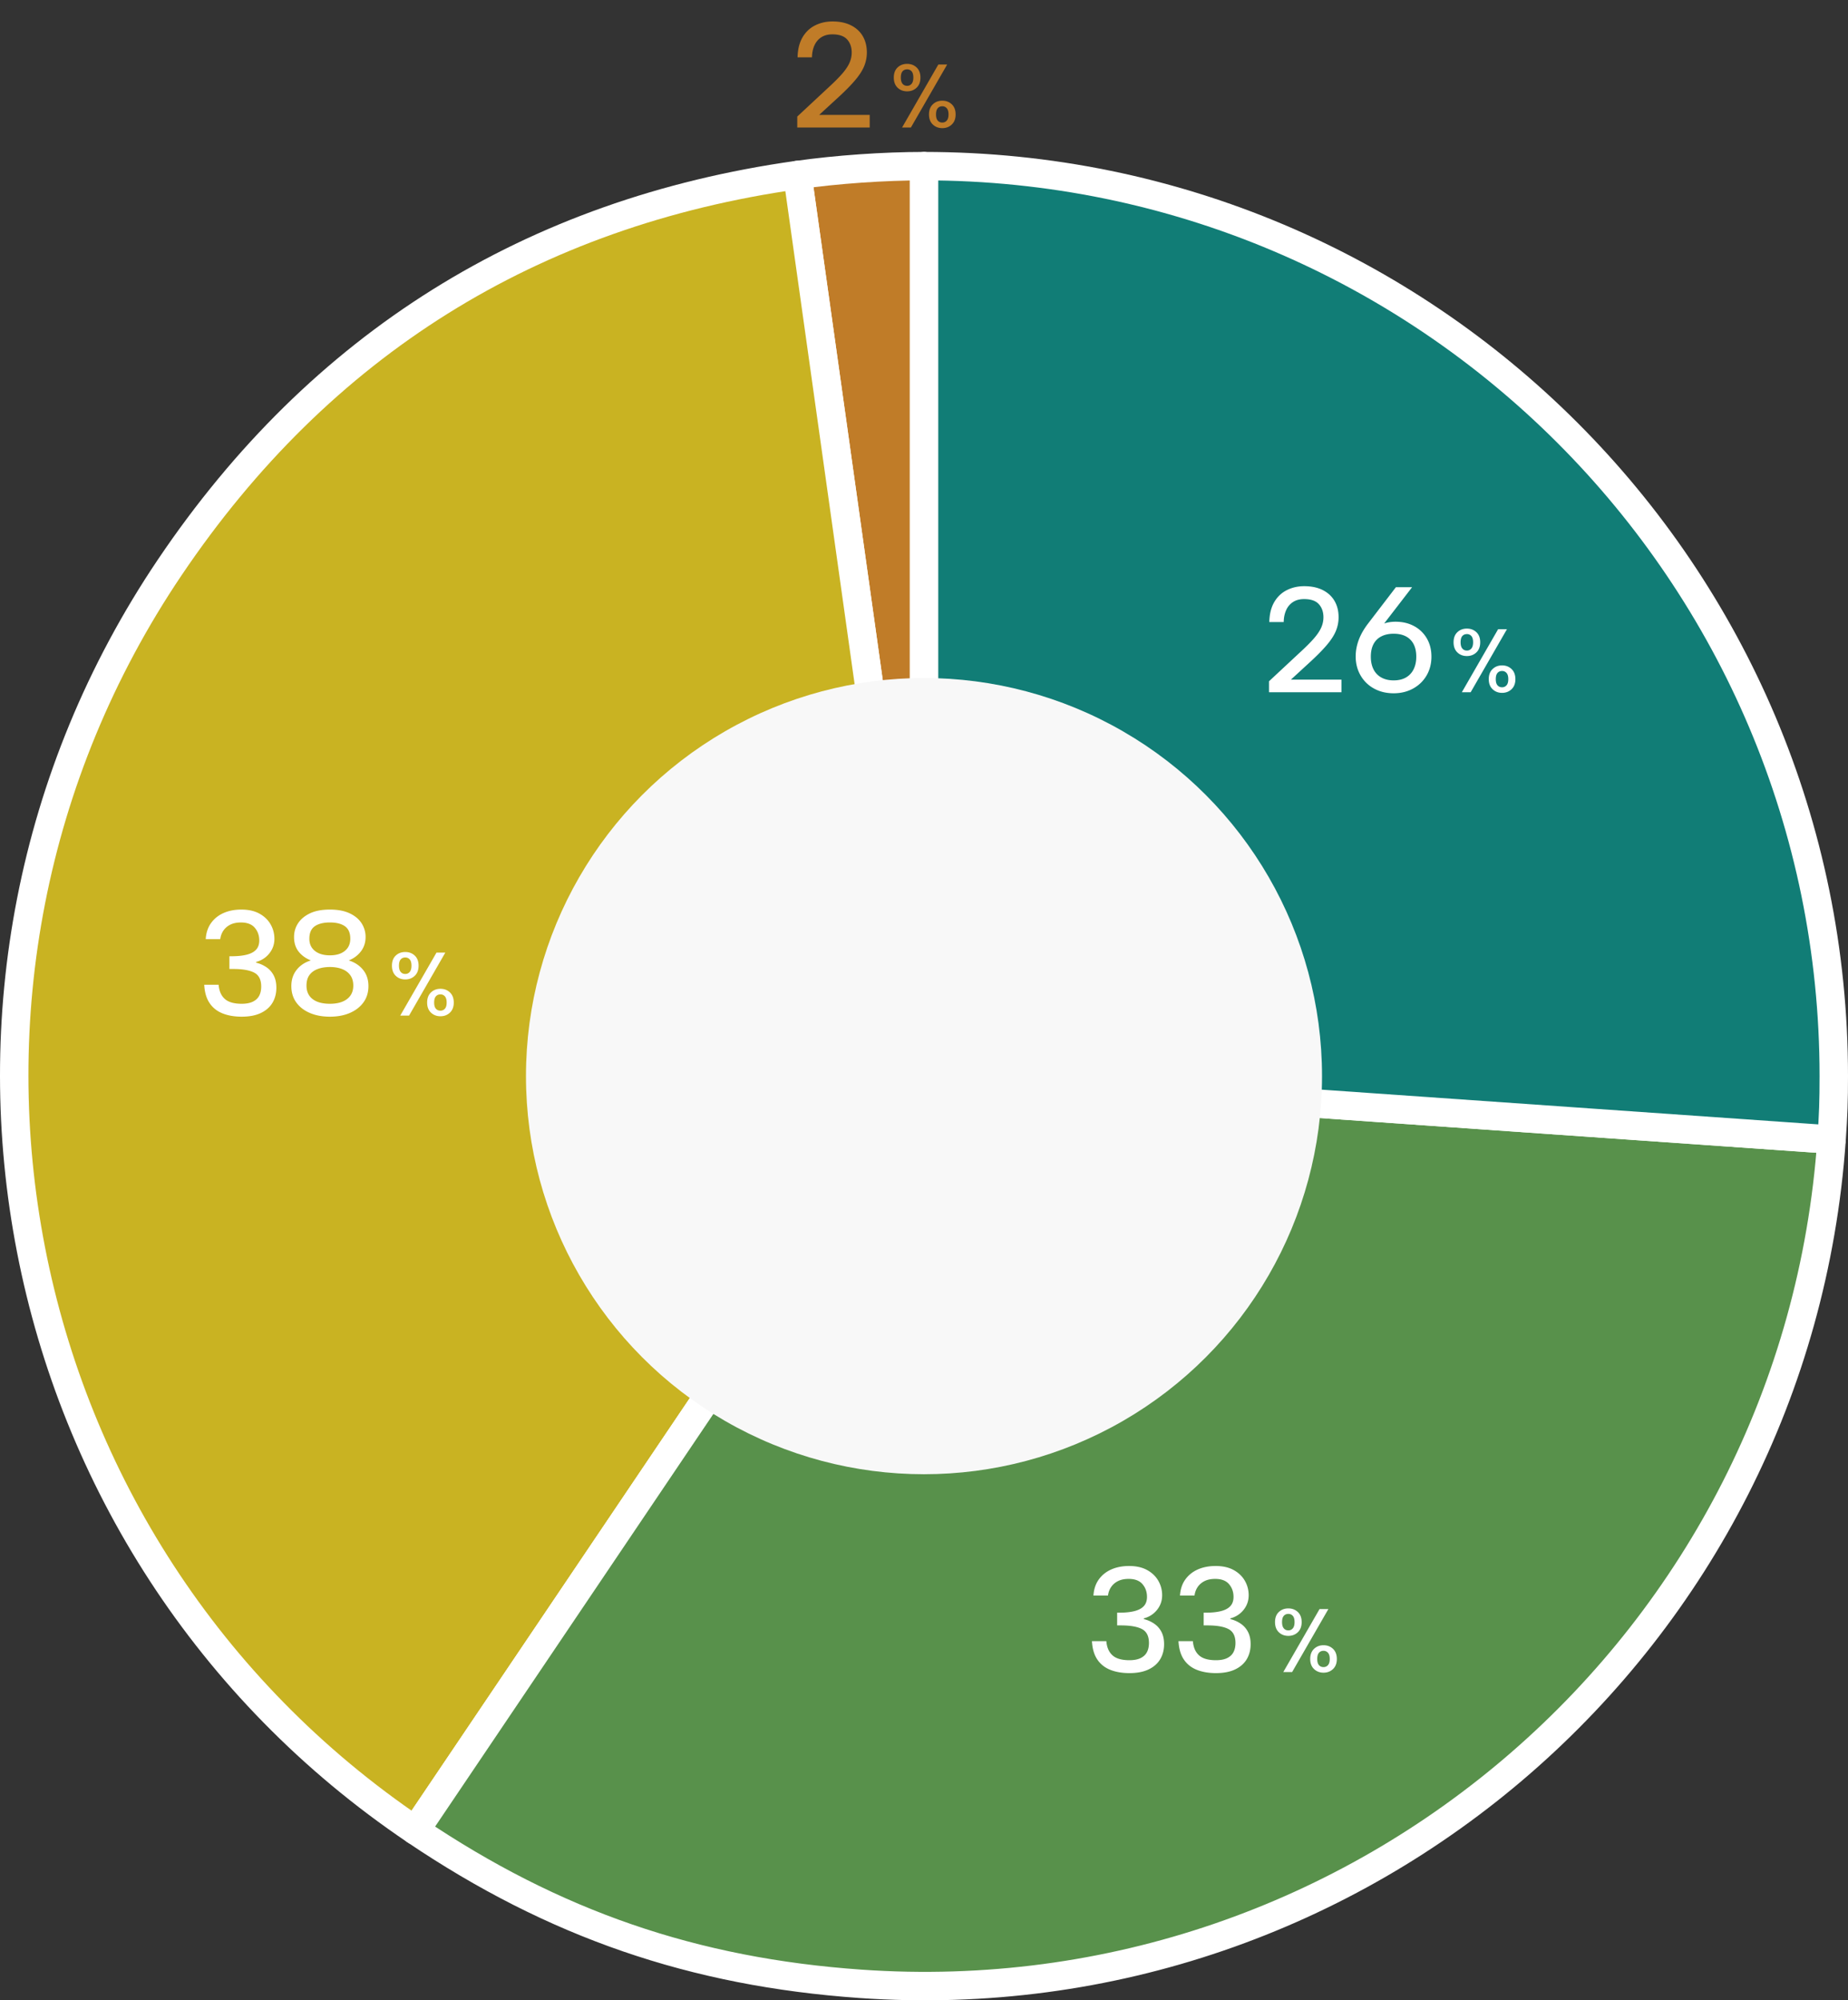
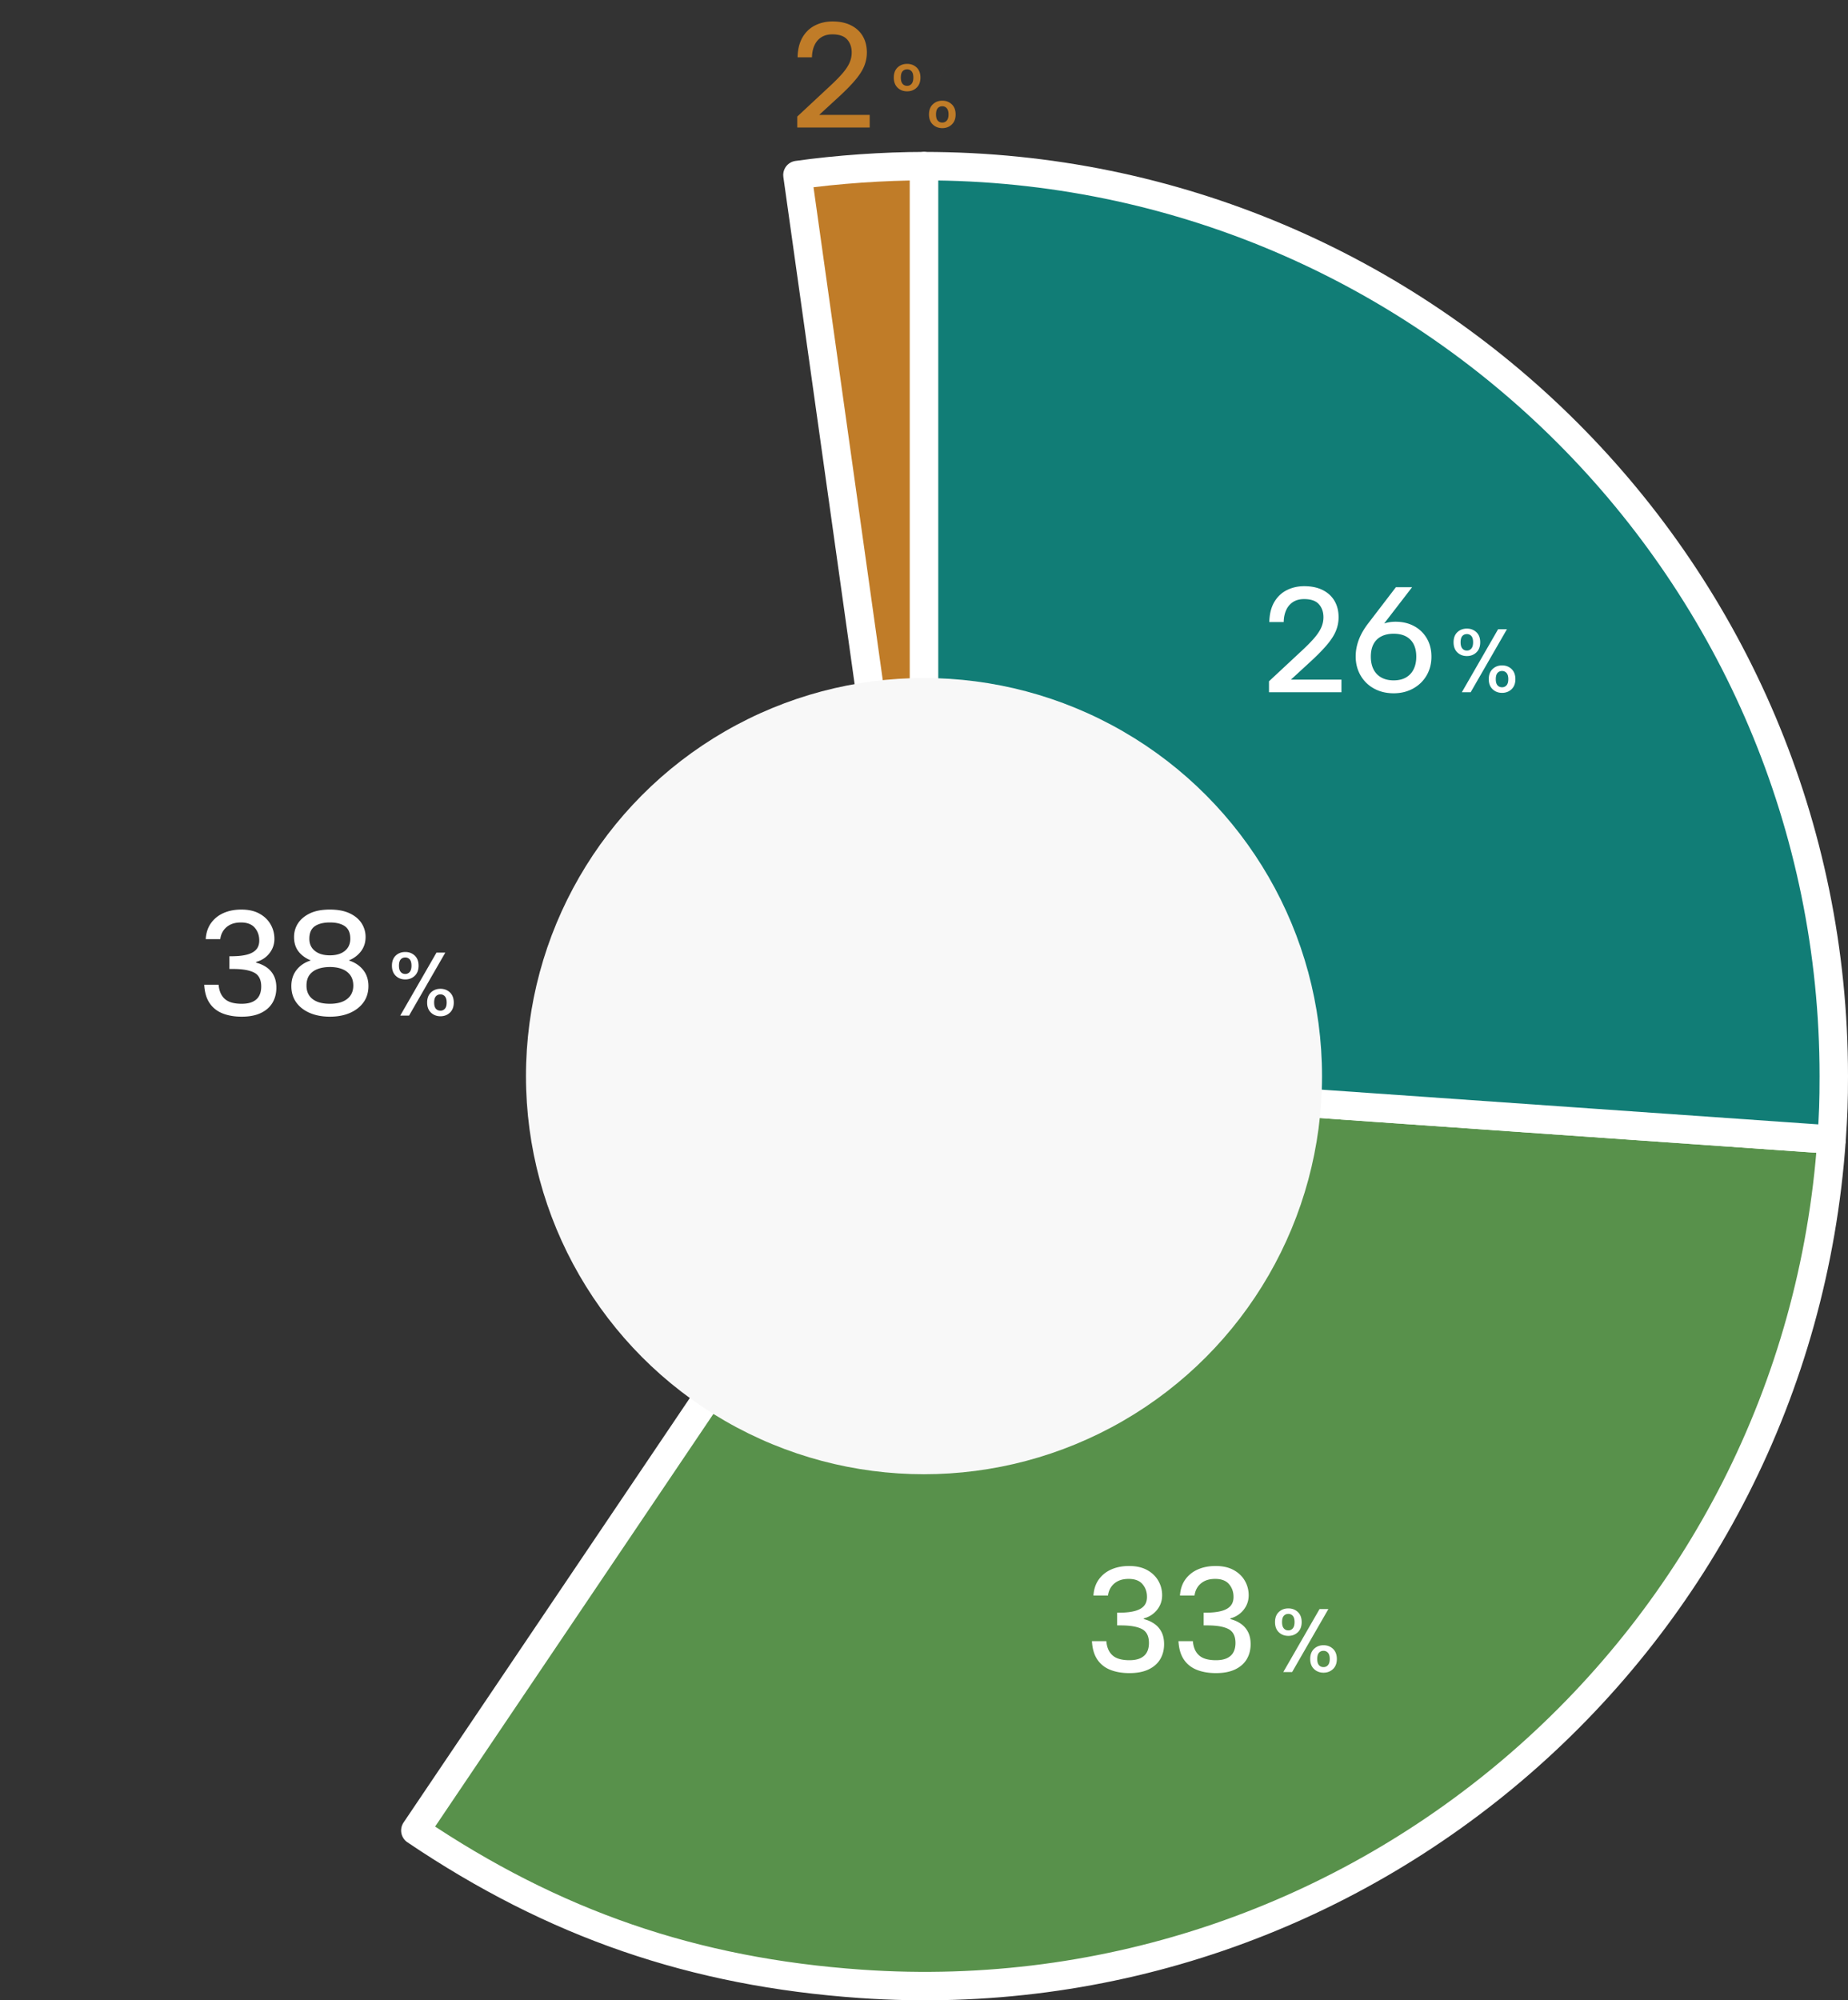
<svg xmlns="http://www.w3.org/2000/svg" width="325.005" height="351.709" viewBox="0 0 325.005 351.709">
  <rect x="0" y="0" width="325.005" height="351.709" fill="#333333" stroke="none" />
  <path d="M162.511 189.208L140.244 30.771c7-.984 15.198-1.557 22.267-1.557v159.994z" fill="#c07c28" stroke="#fff" stroke-linecap="round" stroke-linejoin="round" stroke-width="5" />
-   <path d="M162.511 189.208L73.043 321.849C-.213 272.438-19.542 172.997 29.869 99.741c26.435-39.192 63.561-62.39 110.374-68.97l22.267 158.437z" fill="#c9b322" stroke="#fff" stroke-linecap="round" stroke-linejoin="round" stroke-width="5" />
  <path d="M162.511 189.208l159.605 11.161c-6.164 88.147-82.618 154.608-170.765 148.444-29.353-2.053-53.913-10.509-78.307-26.963l89.468-132.641z" fill="#58914b" stroke="#fff" stroke-linecap="round" stroke-linejoin="round" stroke-width="5" />
  <path d="M162.511 189.208V29.214c88.362 0 159.994 71.632 159.994 159.994 0 4.418-.082 6.753-.39 11.161L162.51 189.208z" fill="#117d76" stroke="#fff" stroke-linecap="round" stroke-linejoin="round" stroke-width="5" />
  <circle cx="162.502" cy="189.212" r="70" fill="#f8f8f8" />
  <path d="M223.176 119.789l5.434-5.064c1.037-.95 1.855-1.768 2.453-2.453.597-.686 1.028-1.323 1.292-1.912s.396-1.2.396-1.833c0-.932-.269-1.697-.805-2.294-.537-.598-1.402-.897-2.598-.897-.756 0-1.398.167-1.925.501a3.239 3.239 0 00-1.213 1.411c-.281.607-.431 1.315-.448 2.124h-2.532c.035-1.407.325-2.576.871-3.508.544-.932 1.279-1.631 2.202-2.097.923-.466 1.947-.699 3.073-.699 1.266 0 2.352.229 3.258.686.905.457 1.596 1.095 2.07 1.912.475.817.712 1.771.712 2.862 0 .792-.145 1.561-.436 2.308-.29.748-.787 1.547-1.49 2.4s-1.662 1.842-2.875 2.967l-3.587 3.297h8.889v2.215h-12.74v-1.925zm21.919 2.109c-1.302 0-2.458-.281-3.469-.844a6.04 6.04 0 01-2.36-2.321c-.563-.984-.844-2.092-.844-3.323 0-.967.18-1.934.541-2.901.36-.967.927-1.952 1.702-2.954l4.827-6.304h2.849l-5.486 7.121-3.06 3.139c.369-1.248 1.05-2.259 2.044-3.033.994-.773 2.193-1.16 3.601-1.16 1.23 0 2.321.26 3.271.778a5.67 5.67 0 012.229 2.163c.536.923.804 1.991.804 3.205 0 1.231-.286 2.334-.857 3.311-.572.976-1.363 1.74-2.374 2.294s-2.149.831-3.416.831zm-4.009-6.435c0 .844.154 1.578.461 2.202a3.311 3.311 0 001.372 1.451c.607.343 1.332.514 2.176.514.861 0 1.586-.171 2.176-.514a3.349 3.349 0 001.345-1.451c.308-.624.462-1.358.462-2.202 0-.861-.154-1.591-.462-2.189a3.163 3.163 0 00-1.345-1.371c-.589-.316-1.314-.475-2.176-.475-.844 0-1.569.159-2.176.475a3.135 3.135 0 00-1.372 1.371c-.308.598-.461 1.328-.461 2.189zm14.552-2.532c0-.76.221-1.351.665-1.772s1.002-.633 1.678-.633c.665 0 1.221.211 1.669.633.448.422.672 1.013.672 1.772s-.224 1.354-.672 1.78c-.449.428-1.005.641-1.669.641-.675 0-1.234-.213-1.678-.641-.443-.427-.665-1.021-.665-1.78zm2.342-1.44c-.338 0-.607.116-.807.348-.201.232-.301.596-.301 1.092 0 .485.1.85.301 1.092.2.243.469.364.807.364.327 0 .59-.121.791-.364.2-.242.301-.606.301-1.092 0-.496-.101-.859-.301-1.092a.995.995 0 00-.791-.348zm5.492-.855h1.551l-6.378 11.078h-1.551l6.377-11.078zm-1.646 8.783c0-.76.224-1.353.672-1.781.448-.427 1.005-.641 1.669-.641s1.221.214 1.67.641c.448.428.672 1.021.672 1.781 0 .75-.224 1.337-.672 1.764-.449.428-1.005.642-1.67.642s-1.221-.214-1.669-.642c-.449-.427-.672-1.015-.672-1.764zm2.342-1.44c-.337 0-.606.116-.807.348-.2.232-.3.597-.3 1.092 0 .485.1.844.3 1.076.201.232.47.348.807.348.317 0 .578-.116.784-.348.206-.232.309-.591.309-1.076 0-.496-.103-.86-.309-1.092a1.005 1.005 0 00-.784-.348zm-71.865 162.563c.07-1.108.382-2.048.937-2.822.554-.774 1.288-1.363 2.202-1.767.914-.404 1.961-.606 3.139-.606 1.248 0 2.303.237 3.165.712.861.475 1.517 1.104 1.965 1.886.449.783.673 1.631.673 2.545 0 .668-.141 1.279-.422 1.833a4.245 4.245 0 01-1.147 1.411 4.33 4.33 0 01-1.649.818v.132a5.53 5.53 0 011.86.831c.536.378.954.861 1.253 1.45.299.59.448 1.297.448 2.124 0 1.002-.229 1.886-.686 2.651-.458.765-1.139 1.363-2.044 1.793-.906.431-2.027.646-3.363.646-1.284 0-2.41-.193-3.376-.58-.967-.387-1.728-.993-2.281-1.82-.554-.827-.867-1.899-.937-3.218h2.532c.088 1.091.448 1.922 1.082 2.493.633.571 1.626.857 2.98.857.791 0 1.441-.123 1.952-.369.51-.246.884-.593 1.121-1.042s.356-.989.356-1.622c0-1.196-.409-2.009-1.227-2.44-.817-.431-2.053-.646-3.706-.646h-.66v-2.242h.686c1.002-.017 1.842-.123 2.519-.316s1.187-.488 1.53-.884c.343-.396.515-.918.515-1.569 0-.879-.264-1.626-.792-2.242-.527-.615-1.336-.923-2.426-.923-.739 0-1.363.127-1.873.382s-.915.603-1.213 1.042-.484.941-.554 1.503h-2.559zm15.219 0c.07-1.108.382-2.048.937-2.822.554-.774 1.288-1.363 2.202-1.767.914-.404 1.961-.606 3.139-.606 1.248 0 2.303.237 3.165.712.861.475 1.517 1.104 1.965 1.886.449.783.673 1.631.673 2.545 0 .668-.141 1.279-.422 1.833a4.245 4.245 0 01-1.147 1.411 4.33 4.33 0 01-1.649.818v.132a5.53 5.53 0 011.86.831c.536.378.954.861 1.253 1.45.299.59.448 1.297.448 2.124 0 1.002-.229 1.886-.686 2.651-.458.765-1.139 1.363-2.044 1.793-.906.431-2.027.646-3.363.646-1.284 0-2.41-.193-3.376-.58-.967-.387-1.728-.993-2.281-1.82-.554-.827-.867-1.899-.937-3.218h2.532c.088 1.091.448 1.922 1.082 2.493.633.571 1.626.857 2.98.857.791 0 1.441-.123 1.952-.369.51-.246.884-.593 1.121-1.042s.356-.989.356-1.622c0-1.196-.409-2.009-1.227-2.44-.817-.431-2.053-.646-3.706-.646h-.66v-2.242h.686c1.002-.017 1.842-.123 2.519-.316s1.187-.488 1.53-.884c.343-.396.515-.918.515-1.569 0-.879-.264-1.626-.792-2.242-.527-.615-1.336-.923-2.426-.923-.739 0-1.363.127-1.873.382s-.915.603-1.213 1.042-.484.941-.554 1.503h-2.559zm16.715 4.669c0-.76.221-1.351.665-1.772s1.002-.633 1.678-.633c.665 0 1.221.211 1.669.633.448.422.672 1.013.672 1.772s-.224 1.354-.672 1.78c-.449.428-1.005.641-1.669.641-.675 0-1.234-.213-1.678-.641-.443-.427-.665-1.021-.665-1.78zm2.343-1.44c-.338 0-.607.116-.807.348-.201.232-.301.596-.301 1.092 0 .485.1.85.301 1.092.2.243.469.364.807.364.327 0 .59-.121.791-.364.2-.242.301-.606.301-1.092 0-.496-.101-.859-.301-1.092a.995.995 0 00-.791-.348zm5.491-.855h1.551l-6.378 11.078h-1.551l6.377-11.078zm-1.646 8.784c0-.76.224-1.353.672-1.781.448-.427 1.005-.641 1.669-.641s1.221.214 1.67.641c.448.428.672 1.021.672 1.781 0 .75-.224 1.337-.672 1.764-.449.428-1.005.642-1.67.642s-1.221-.214-1.669-.642c-.449-.427-.672-1.015-.672-1.764zm2.342-1.44c-.337 0-.606.116-.807.348-.2.232-.3.597-.3 1.092 0 .485.1.844.3 1.076.201.232.47.348.807.348.317 0 .578-.116.784-.348.206-.232.309-.591.309-1.076 0-.496-.103-.86-.309-1.092a1.005 1.005 0 00-.784-.348zM36.179 165.123c.07-1.107.382-2.048.937-2.822.554-.773 1.288-1.362 2.202-1.767.914-.404 1.961-.606 3.139-.606 1.248 0 2.303.237 3.165.712.861.475 1.517 1.104 1.965 1.886.449.782.673 1.631.673 2.545a3.99 3.99 0 01-.422 1.833 4.316 4.316 0 01-2.796 2.229v.132a5.53 5.53 0 011.86.831 3.92 3.92 0 011.253 1.451c.299.589.448 1.297.448 2.123 0 1.002-.229 1.886-.686 2.651-.458.765-1.139 1.362-2.044 1.793-.906.432-2.027.646-3.363.646-1.284 0-2.41-.193-3.376-.58-.967-.387-1.728-.993-2.281-1.82-.554-.826-.867-1.899-.937-3.218h2.532c.088 1.091.448 1.921 1.082 2.493.633.572 1.626.857 2.98.857.791 0 1.441-.123 1.952-.369.51-.246.884-.593 1.121-1.042.237-.448.356-.989.356-1.622 0-1.195-.409-2.009-1.227-2.439-.817-.431-2.053-.646-3.706-.646h-.66v-2.242h.686c1.002-.017 1.842-.123 2.519-.316s1.187-.488 1.53-.884c.343-.396.515-.918.515-1.569 0-.879-.264-1.626-.792-2.242-.527-.615-1.336-.923-2.426-.923-.739 0-1.363.128-1.873.383s-.915.603-1.213 1.042-.484.94-.554 1.503h-2.559zm18.489 3.746c-.914-.369-1.635-.892-2.163-1.569-.527-.677-.792-1.525-.792-2.545 0-.896.238-1.705.712-2.427.475-.721 1.174-1.301 2.097-1.741.923-.439 2.088-.659 3.495-.659 1.389 0 2.549.22 3.481.659.932.44 1.631 1.025 2.097 1.754a4.39 4.39 0 01.699 2.413c0 .967-.272 1.807-.817 2.519-.545.712-1.257 1.244-2.137 1.596 1.055.334 1.895.888 2.519 1.662.624.774.937 1.724.937 2.849 0 1.108-.291 2.062-.871 2.862-.58.8-1.376 1.42-2.387 1.859s-2.185.659-3.521.659-2.515-.22-3.535-.659-1.815-1.06-2.387-1.859c-.572-.8-.857-1.754-.857-2.862 0-1.125.312-2.079.937-2.861.624-.782 1.455-1.332 2.492-1.649zm3.35 1.16c-.792 0-1.5.114-2.124.343s-1.112.58-1.464 1.055-.527 1.099-.527 1.873c0 1.021.356 1.807 1.068 2.361.712.554 1.728.831 3.046.831 1.301 0 2.312-.281 3.033-.844.721-.562 1.082-1.345 1.082-2.348 0-.738-.176-1.349-.528-1.833-.352-.483-.835-.844-1.451-1.082-.616-.237-1.328-.356-2.136-.356zm3.587-4.985c0-1.002-.312-1.728-.936-2.176-.625-.448-1.508-.673-2.651-.673-1.125 0-2.009.22-2.651.66-.642.44-.963 1.178-.963 2.215 0 .897.325 1.605.976 2.124.65.519 1.53.778 2.638.778s1.982-.259 2.625-.778c.642-.519.962-1.235.962-2.15zm7.326 4.748c0-.76.221-1.351.665-1.772s1.002-.633 1.678-.633c.665 0 1.221.211 1.669.633.448.422.672 1.013.672 1.772s-.224 1.353-.672 1.78c-.449.427-1.005.641-1.669.641-.675 0-1.234-.213-1.678-.641s-.665-1.021-.665-1.78zm2.342-1.44c-.338 0-.607.116-.807.349-.201.232-.301.596-.301 1.092 0 .485.1.85.301 1.092.2.243.469.364.807.364.327 0 .59-.121.791-.364.2-.242.301-.606.301-1.092 0-.496-.101-.86-.301-1.092a.996.996 0 00-.791-.349zm5.491-.855h1.551l-6.378 11.078h-1.551l6.377-11.078zm-1.645 8.783c0-.76.224-1.353.672-1.78.448-.427 1.005-.641 1.669-.641s1.221.213 1.67.641c.448.427.672 1.021.672 1.78 0 .75-.224 1.337-.672 1.765-.449.428-1.005.641-1.67.641s-1.221-.213-1.669-.641c-.449-.427-.672-1.015-.672-1.765zm2.341-1.44c-.337 0-.606.116-.807.348-.2.232-.3.596-.3 1.092 0 .485.1.845.3 1.076.201.232.47.349.807.349a1 1 0 00.784-.349c.206-.231.309-.591.309-1.076 0-.496-.103-.859-.309-1.092a1.002 1.002 0 00-.784-.348z" fill="#fff" />
-   <path d="M140.213 20.494l5.434-5.064c1.037-.949 1.855-1.767 2.453-2.453.597-.686 1.028-1.323 1.292-1.913.264-.589.396-1.2.396-1.833 0-.932-.269-1.697-.805-2.295-.537-.598-1.402-.896-2.598-.896-.756 0-1.398.167-1.925.501-.527.334-.932.805-1.213 1.411s-.431 1.314-.448 2.123h-2.532c.035-1.406.325-2.575.871-3.508.544-.932 1.279-1.631 2.202-2.097.923-.466 1.947-.699 3.073-.699 1.266 0 2.352.229 3.258.686.905.458 1.596 1.094 2.07 1.912.475.818.712 1.772.712 2.862 0 .791-.145 1.561-.436 2.308-.29.748-.787 1.547-1.49 2.4-.703.854-1.662 1.843-2.875 2.968l-3.587 3.297h8.889v2.216h-12.74v-1.926zm16.979-6.857c0-.76.221-1.351.665-1.773.443-.421 1.002-.633 1.678-.633.665 0 1.221.211 1.669.633.448.422.672 1.013.672 1.773s-.224 1.353-.672 1.78c-.449.427-1.005.641-1.669.641-.675 0-1.234-.214-1.678-.641-.443-.428-.665-1.021-.665-1.78zm2.343-1.441c-.338 0-.607.116-.807.348-.201.232-.301.596-.301 1.092 0 .485.1.849.301 1.092.2.243.469.364.807.364.327 0 .59-.121.791-.364.2-.243.301-.606.301-1.092 0-.496-.101-.86-.301-1.092a.995.995 0 00-.791-.348zm5.491-.854h1.551l-6.378 11.078h-1.551l6.377-11.078zm-1.646 8.783c0-.76.224-1.354.672-1.78.448-.428 1.005-.641 1.669-.641s1.221.213 1.67.641c.448.427.672 1.021.672 1.78 0 .749-.224 1.337-.672 1.765-.449.427-1.005.641-1.67.641s-1.221-.213-1.669-.641c-.449-.428-.672-1.016-.672-1.765zm2.342-1.44c-.337 0-.606.116-.807.349-.2.232-.3.596-.3 1.092 0 .485.1.844.3 1.076.201.232.47.348.807.348.317 0 .578-.116.784-.348.206-.232.309-.591.309-1.076 0-.496-.103-.86-.309-1.092a1.003 1.003 0 00-.784-.349z" fill="#c07c28" />
+   <path d="M140.213 20.494l5.434-5.064c1.037-.949 1.855-1.767 2.453-2.453.597-.686 1.028-1.323 1.292-1.913.264-.589.396-1.2.396-1.833 0-.932-.269-1.697-.805-2.295-.537-.598-1.402-.896-2.598-.896-.756 0-1.398.167-1.925.501-.527.334-.932.805-1.213 1.411s-.431 1.314-.448 2.123h-2.532c.035-1.406.325-2.575.871-3.508.544-.932 1.279-1.631 2.202-2.097.923-.466 1.947-.699 3.073-.699 1.266 0 2.352.229 3.258.686.905.458 1.596 1.094 2.07 1.912.475.818.712 1.772.712 2.862 0 .791-.145 1.561-.436 2.308-.29.748-.787 1.547-1.49 2.4-.703.854-1.662 1.843-2.875 2.968l-3.587 3.297h8.889v2.216h-12.74v-1.926zm16.979-6.857c0-.76.221-1.351.665-1.773.443-.421 1.002-.633 1.678-.633.665 0 1.221.211 1.669.633.448.422.672 1.013.672 1.773s-.224 1.353-.672 1.78c-.449.427-1.005.641-1.669.641-.675 0-1.234-.214-1.678-.641-.443-.428-.665-1.021-.665-1.78zm2.343-1.441c-.338 0-.607.116-.807.348-.201.232-.301.596-.301 1.092 0 .485.1.849.301 1.092.2.243.469.364.807.364.327 0 .59-.121.791-.364.2-.243.301-.606.301-1.092 0-.496-.101-.86-.301-1.092a.995.995 0 00-.791-.348zm5.491-.854h1.551l-6.378 11.078l6.377-11.078zm-1.646 8.783c0-.76.224-1.354.672-1.78.448-.428 1.005-.641 1.669-.641s1.221.213 1.67.641c.448.427.672 1.021.672 1.78 0 .749-.224 1.337-.672 1.765-.449.427-1.005.641-1.67.641s-1.221-.213-1.669-.641c-.449-.428-.672-1.016-.672-1.765zm2.342-1.44c-.337 0-.606.116-.807.349-.2.232-.3.596-.3 1.092 0 .485.1.844.3 1.076.201.232.47.348.807.348.317 0 .578-.116.784-.348.206-.232.309-.591.309-1.076 0-.496-.103-.86-.309-1.092a1.003 1.003 0 00-.784-.349z" fill="#c07c28" />
</svg>